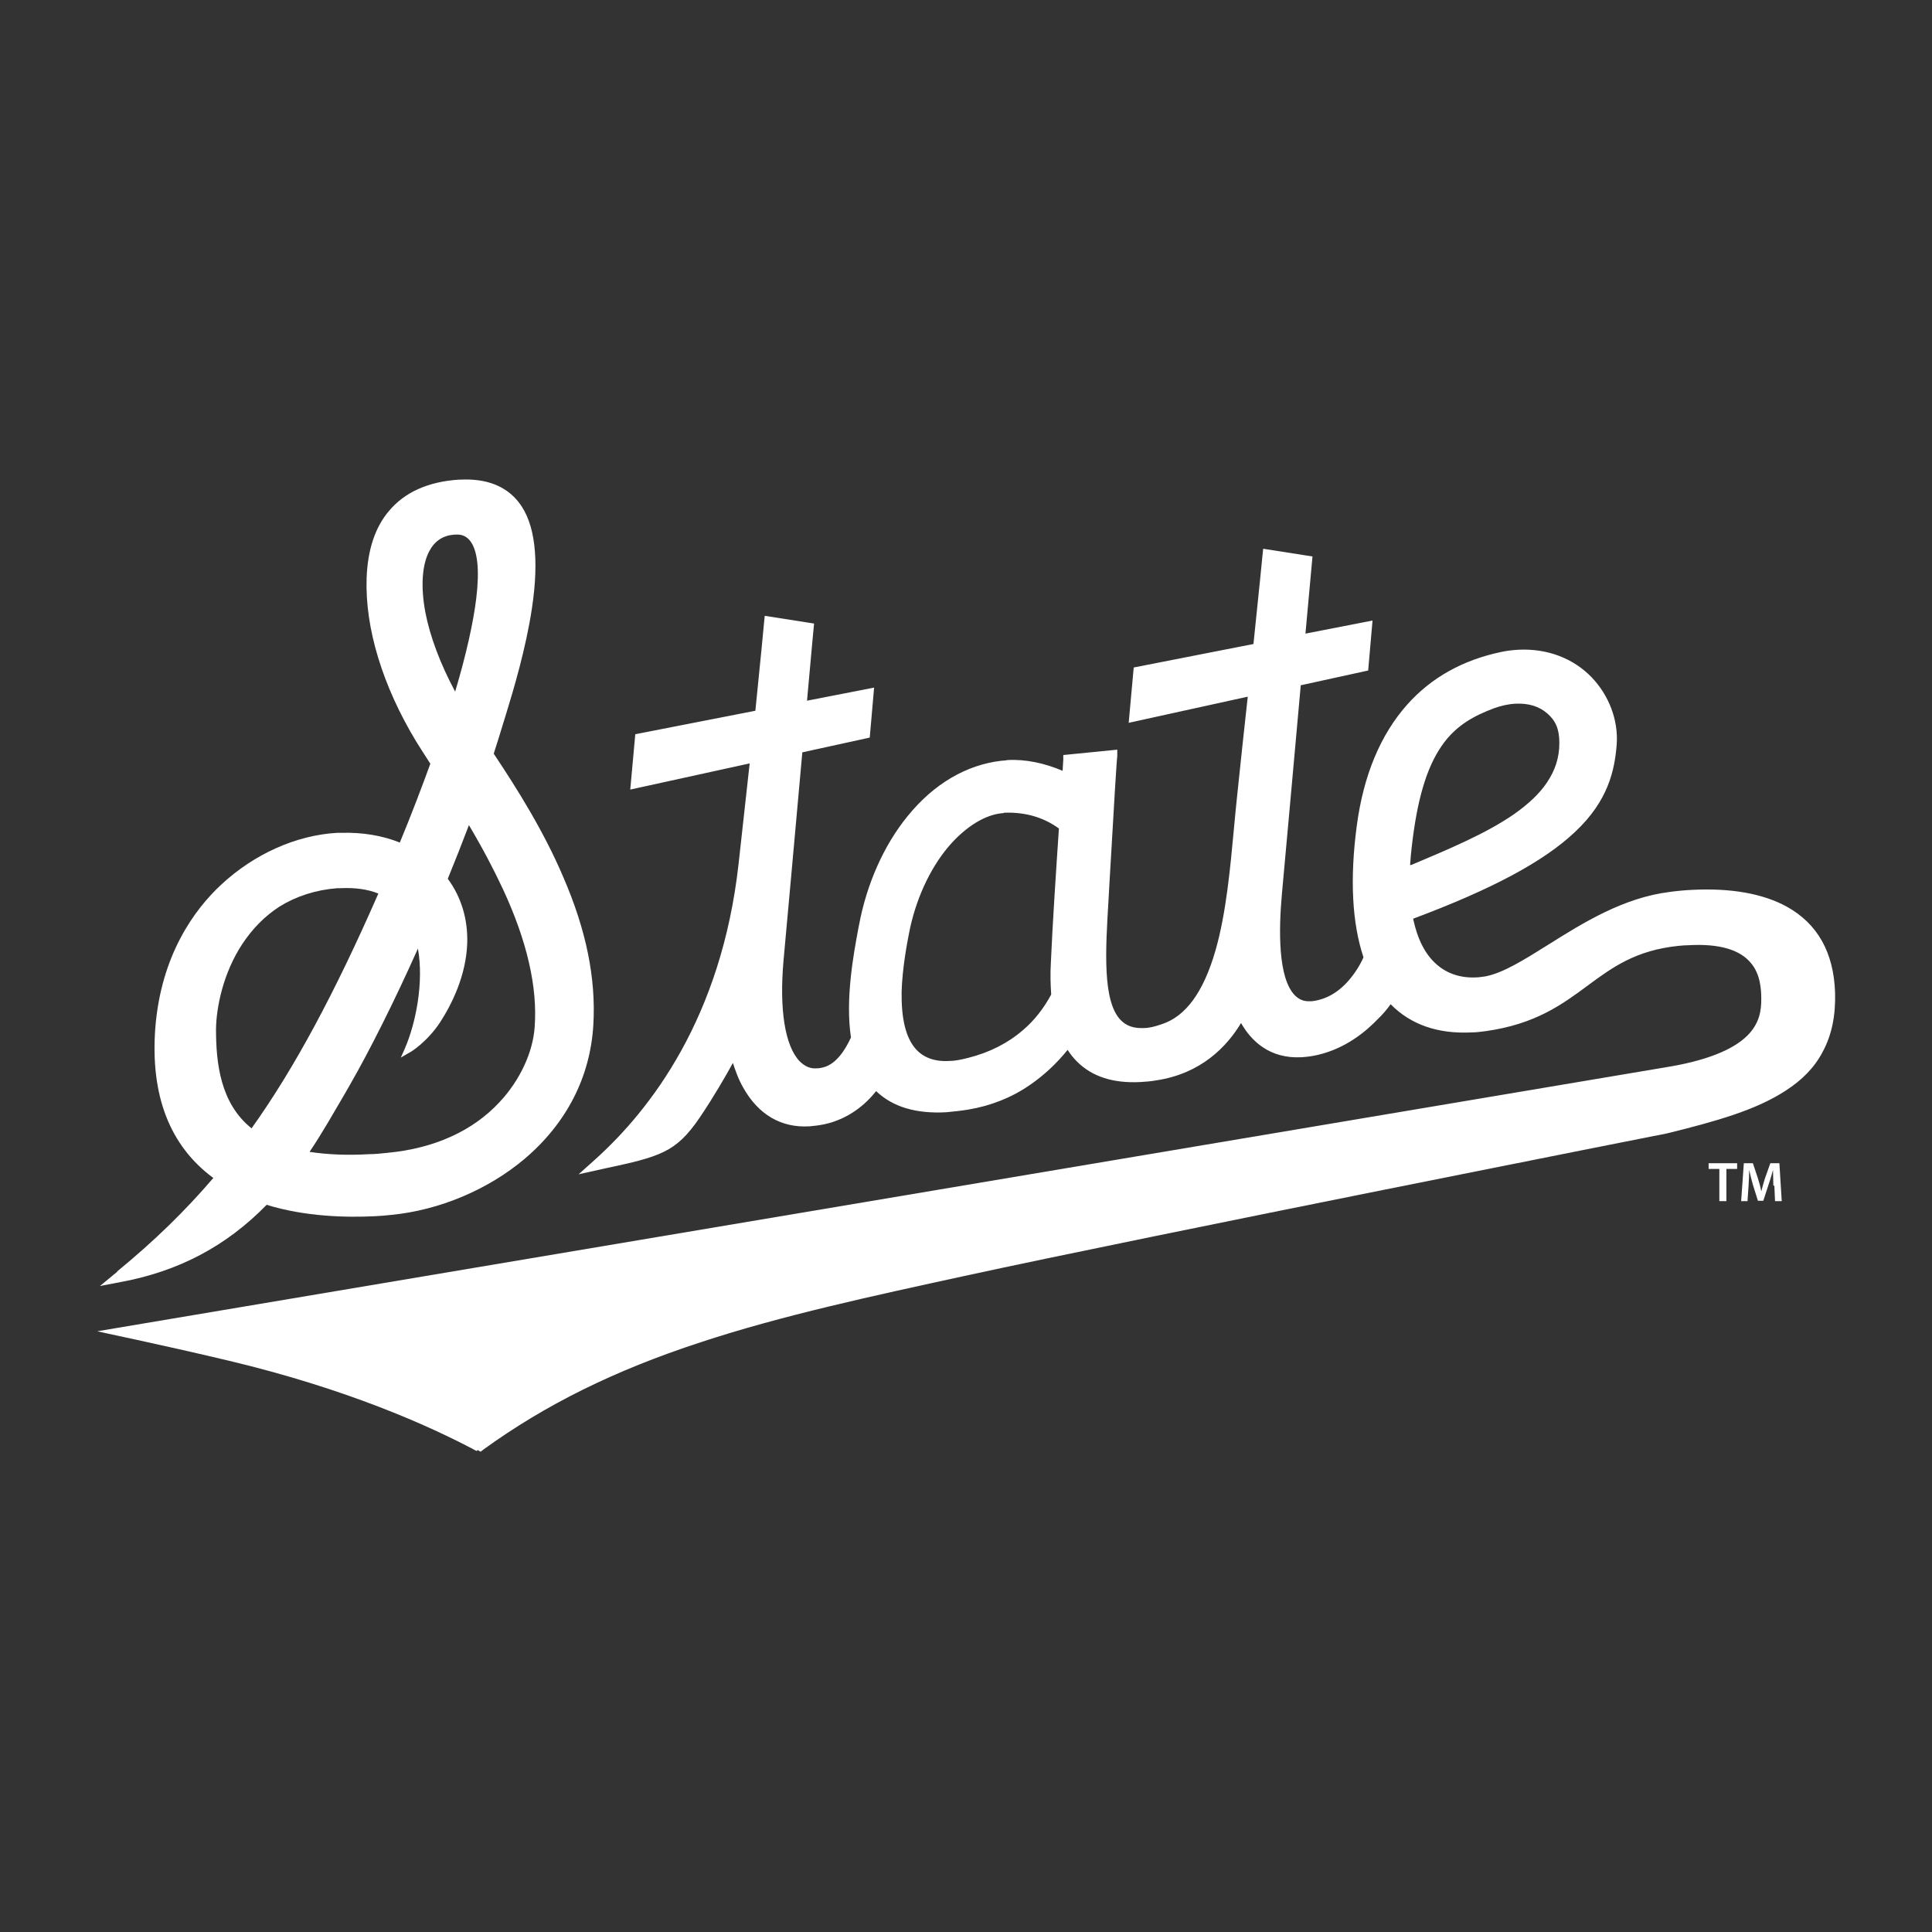
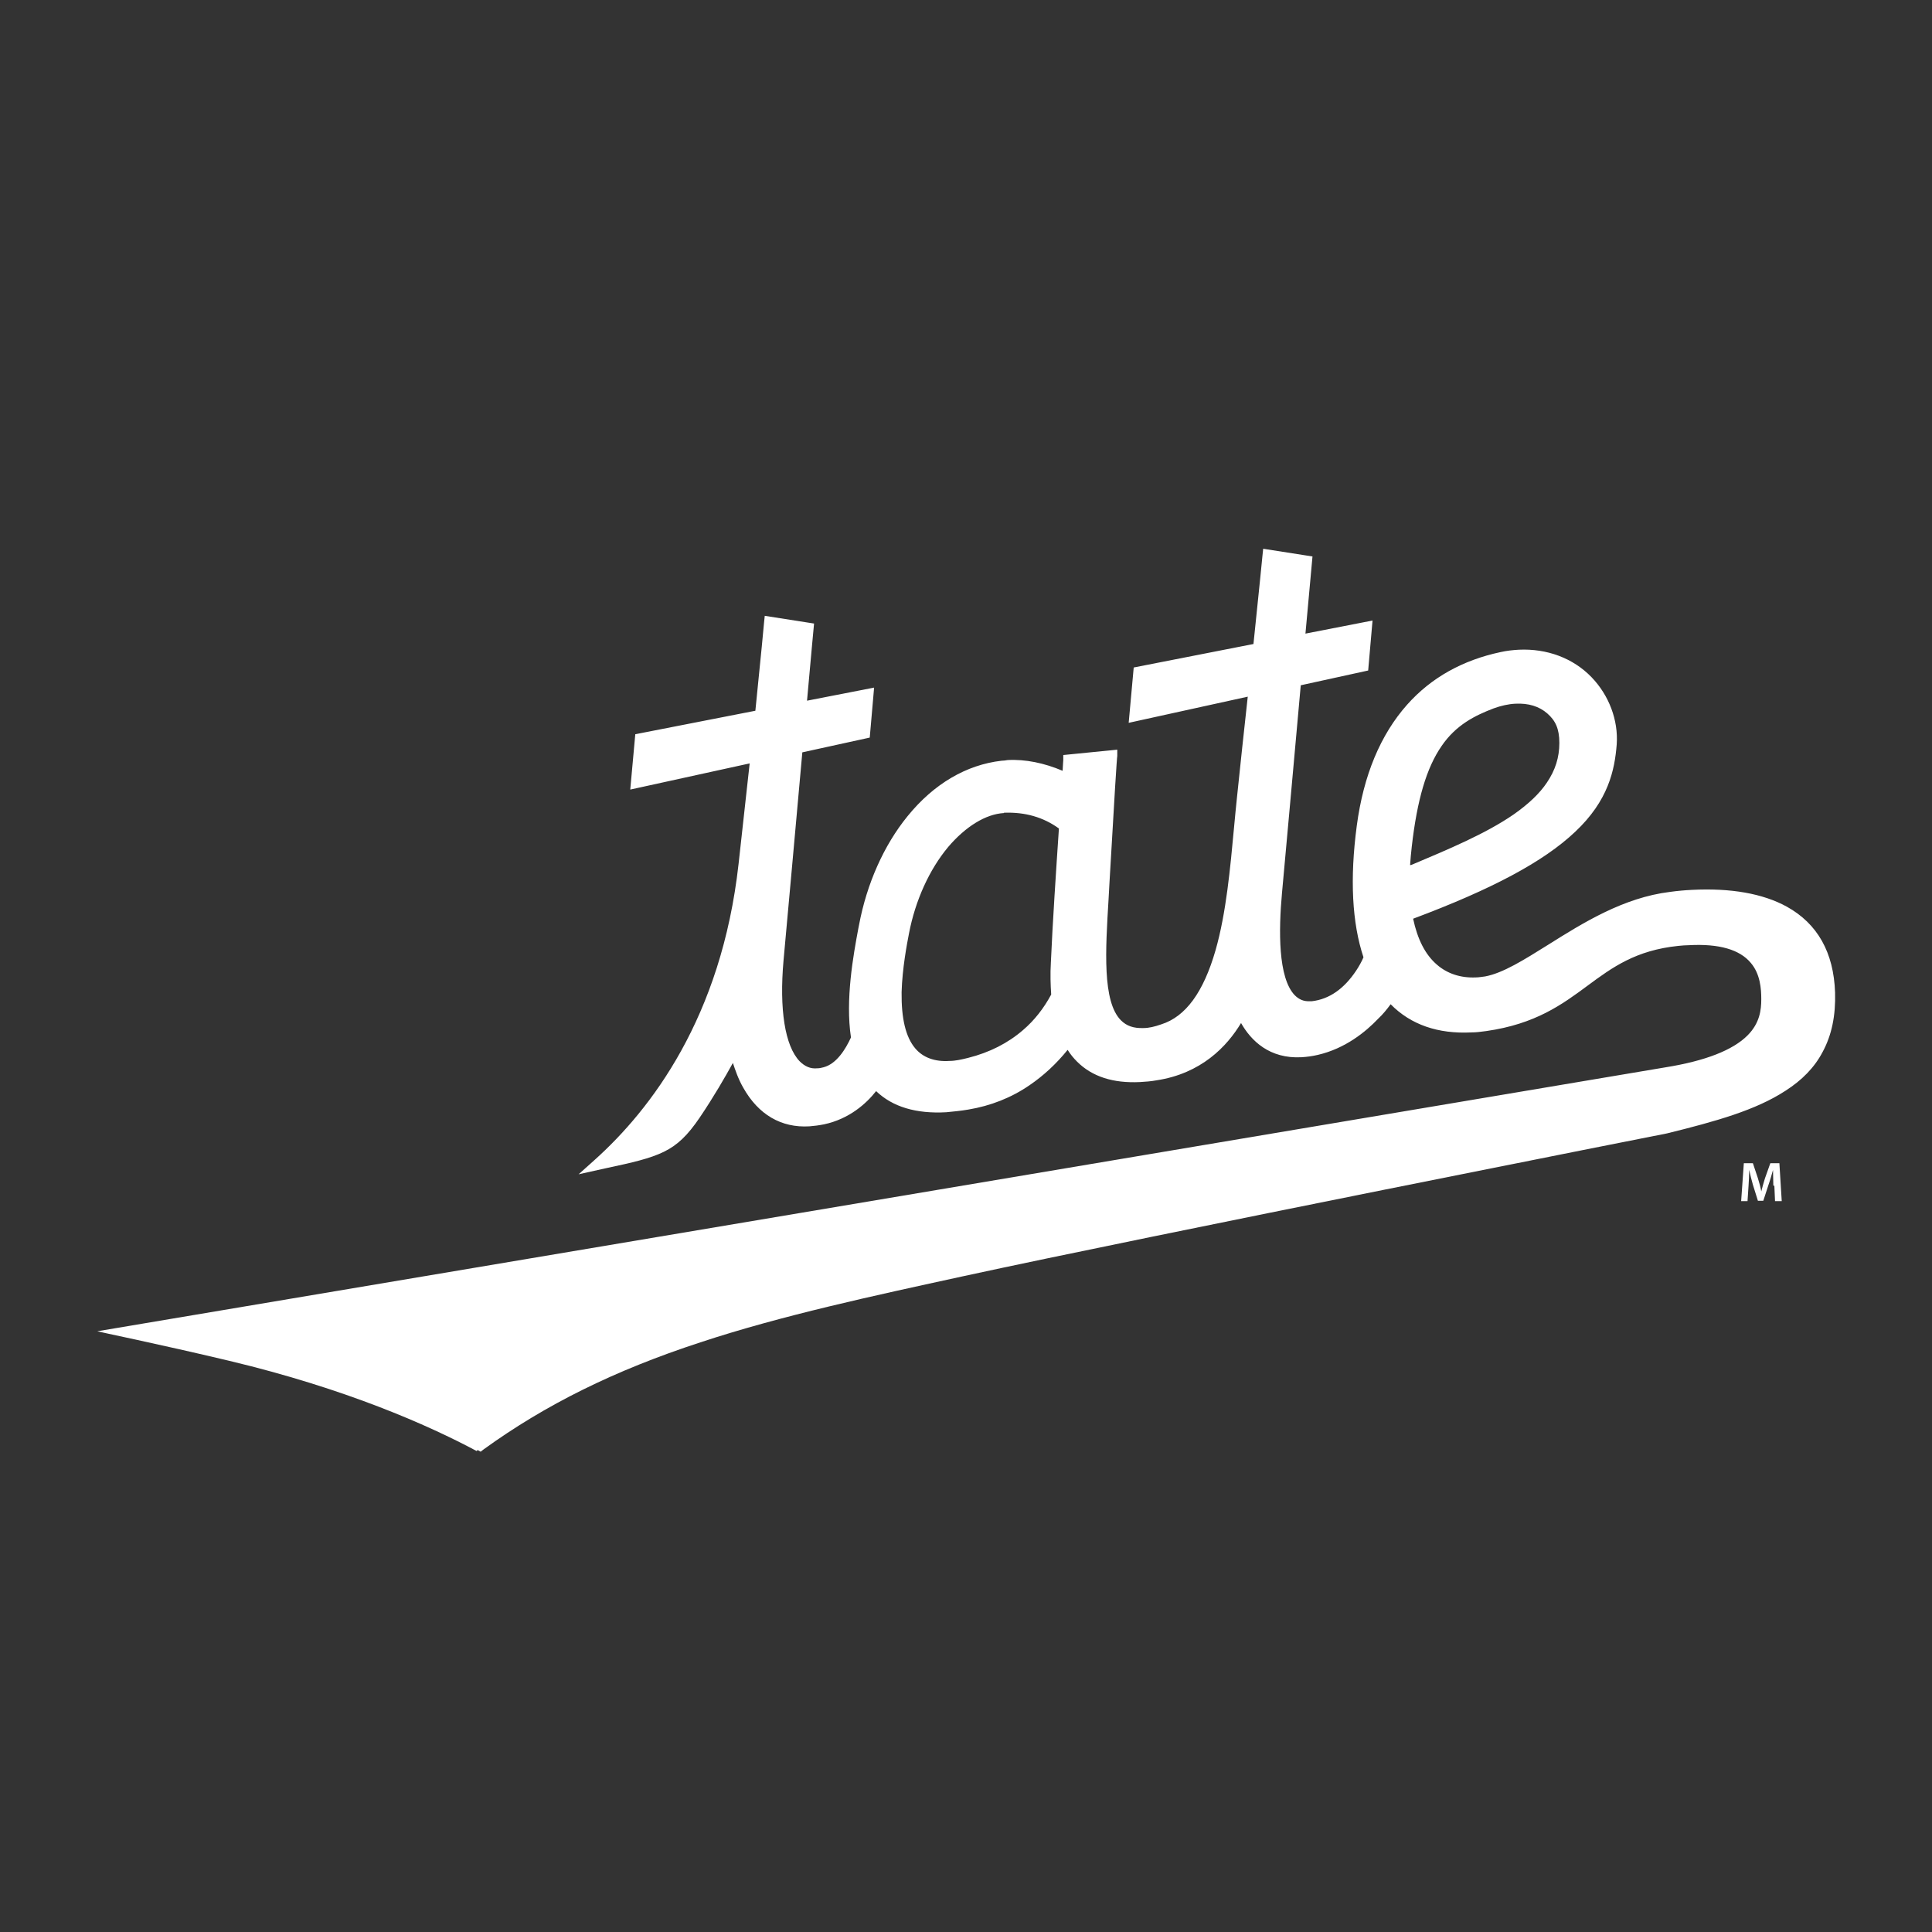
<svg xmlns="http://www.w3.org/2000/svg" id="Layer_1" data-name="Layer 1" version="1.1" viewBox="0 0 576 576">
  <rect x="0" y="0" width="576" height="576" fill="#333333" stroke="none" />
  <defs>
    <style>
      .cls-1 {
        clip-path: url(#clippath);
      }

      .cls-2 {
        fill: none;
      }

      .cls-2, .cls-3 {
        stroke-width: 0px;
      }

      .cls-4 {
        clip-path: url(#clippath-1);
      }

      .cls-3 {
        fill: #fff;
      }
    </style>
    <clipPath id="clippath">
      <rect class="cls-2" x="29" y="142.9" width="518" height="290.2" />
    </clipPath>
    <clipPath id="clippath-1">
      <rect class="cls-2" x="29" y="142.9" width="518" height="290.2" />
    </clipPath>
  </defs>
  <g id="StateScript-White">
    <g class="cls-1">
      <g class="cls-4">
-         <path class="cls-3" d="M35,379c11.1-9.1,20.2-18,28.6-27.8-13-9.6-18.8-24.6-17.3-44.7,1.7-21.7,11.6-35.3,19.7-42.8,9.8-9.1,22.3-14.7,34.5-15.4.4,0,.8,0,1.1,0,6.4-.2,12.4.8,17.6,2.9,3.4-8.2,6.4-16.1,9.1-23.5-1.6-2.5-3.1-4.8-4.2-6.6-10-16.5-15.3-33.8-14.8-48.7.3-8.4,2.5-15.2,6.7-20.1,4.7-5.6,11.7-8.7,20.8-9.3.1,0,.3,0,.4,0,7.8-.4,13.7,1.9,17.5,6.8,4.8,6.2,6.1,16.8,3.9,31.5-1.8,12-5.5,24.4-8,32.5l-.5,1.6c-.9,3-1.9,6.2-2.9,9.3,7,10.5,14.9,23.1,20.7,36.7,6.9,15.9,9.8,30.3,9,44.1-.9,15.6-8,29.4-20.5,40-10.9,9.2-25.4,15.3-39.7,16.7-1.6.2-3.3.3-5,.4-8.3.4-20.5.2-32.2-3.4-12,12.3-26.2,19.8-43.4,23l-6.3,1.2,5.1-4.2ZM92.2,343.4c5.2.8,11.2,1.1,17.9.7,1.7,0,3.5-.2,5.4-.4,13.9-1.3,25.5-6.5,33.5-15.2,6-6.4,9.9-14.8,10.4-22.3.9-11.9-2.3-25.7-9.4-41-2.8-6-6.1-12.3-10.2-19.2-2,5.3-4.1,10.6-6.3,16,4,5.4,6,12,5.8,19.1-.3,9.7-4.6,18.3-8.1,23.7-3.9,5.9-8.8,8.9-9.1,9l-2.6,1.5,1.2-2.7c3.3-7.6,5.7-19.8,3.9-29.8-7,15.7-14.4,30.4-20.2,40.5-.5.9-1.1,1.9-1.6,2.8-3.3,5.6-6.6,11.5-10.5,17.3M101.5,264.8c-.3,0-.6,0-.9,0-6.5.5-12.3,2.4-17.3,5.5-4.3,2.8-8,6.5-11.1,11.2-5.7,8.7-7.7,18.8-7.8,25.3,0,9.9,1.2,22.1,10.6,29.6,12.7-17.8,24.7-40.1,37.8-70-3.2-1.3-7-1.8-11.3-1.6M135.6,159.4c-.1,0-.2,0-.3,0-3.3.3-5.7,1.9-7.3,4.9-2.2,4.1-2.6,10.6-1.2,18.2,1.4,7.3,4.5,15.5,8.9,23.7,3.3-11.1,5.4-20.5,6.3-27.9,1-8.4.4-14.1-1.8-17-1.1-1.4-2.5-2.1-4.6-1.9" />
        <path class="cls-3" d="M142.1,432.6c-14.4-7.7-39-18.6-73.8-26.9-21-5-39.2-8.7-39.3-8.8l467.6-78.7c11.8-1.9,20-5.1,24.4-9.5,3.7-3.7,4.1-7.7,4.1-10.8s-.3-7.5-3.1-10.8c-3.3-4-9.5-5.8-18.5-5.3-1,0-2,.1-3.1.2-12.7,1.3-19.7,6.4-27,11.8-7.7,5.7-15.6,11.5-30.3,13.6-1.5.2-3,.4-4.4.4-10,.5-18.1-2.3-24.1-8.4-1.1,1.5-2.3,3-3.7,4.3-3.7,3.9-9.8,8.9-18,10.8-1.7.4-3.3.6-4.9.7-9.5.5-15-4.9-18-10.2-4.2,7-11.9,15.1-25.3,17.1-1.6.3-3.2.4-4.8.5-8,.4-14.3-1.6-18.8-6.1-1-1-2-2.2-2.8-3.5-3.4,4.2-7.2,7.7-11.3,10.5-5.5,3.8-11.7,6.2-18.3,7.3-2.3.4-4.6.6-6.6.8-9,.5-16-1.6-20.9-6.3-2.9,3.7-8,8.3-15.5,9.9-1.5.3-3,.5-4.4.6-8.4.5-15.2-3.5-19.7-11.5-1.5-2.6-2.4-5.3-3.1-7.4-2.2,4-5.7,10.1-9.9,16.3-3.6,5.3-6.6,8.2-10.7,10.2-4.1,2-9.3,3.2-17.3,4.9l-8.1,1.8,4.8-4.3c16.7-15,37.8-42.4,42.9-88.3,1.1-9.8,2.2-19.9,3.3-29.9l-35.6,7.8,1.5-16.5,35.8-7c1.6-15.9,2.6-26,2.6-26.4l.2-1.9,14.7,2.3s-1,10.6-2.1,23l20-3.9-1.3,14.9-20.1,4.4c-2,22-4.5,50.3-5.6,62-1.3,14.6.4,25.5,4.8,30.1,1.5,1.5,3.2,2.3,5.2,2.1.6,0,1.2-.1,1.9-.3,3.9-1,6.6-5.4,8.2-8.9-1.7-11.3.7-24.5,2.2-32.5l.2-1c2.3-12.3,7.4-23.8,14.5-32.5,7.8-9.6,17.5-15.3,28-16.5.6,0,1.2-.1,1.8-.2,5.3-.3,11,.9,16.4,3.2.1-2,.2-3.1.2-3.2v-1.5c.1,0,16.1-1.6,16.1-1.6v1.9c-.1.1-.9,12.8-2.3,37.3-.1,1.8-.2,3.7-.3,5.4-.9,15-1.9,30.5,3.7,36.1,1.7,1.7,3.8,2.4,6.7,2.3,1.6,0,3.3-.4,5.3-1.1,7.3-2.3,12.6-9.6,16.2-22.1,3.2-11.2,4.4-24.7,5.5-36.5h0c.3-3.3.6-6.3.9-9.2,1-9.8,2.1-19.8,3.2-29.9l-35.5,7.8,1.5-16.5,35.7-7c1.7-16.3,2.7-26.4,2.7-26.5l.2-1.9,14.7,2.3-2.1,23,20-3.9-1.3,14.9-20.1,4.4c-2,22-4.5,50.3-5.6,62-1,11-1.2,25.2,3.8,30.4,1.3,1.3,2.7,1.9,4.6,1.8.2,0,.3,0,.5,0,5.2-.6,9.6-3.7,13.2-9.1.8-1.2,1.6-2.6,2.2-4-3.4-10.2-4.1-23.4-2-39.2,2-15.1,7.1-27.2,15-36.1,7.2-8.1,16.6-13.3,27.9-15.7,1.8-.4,3.6-.6,5.4-.7,8.4-.4,16.2,2.5,21.7,8.2,5.2,5.4,8,12.8,7.5,20-.6,7.7-2.5,16.8-12.4,26.1-9.4,8.9-24.8,17.1-48.3,25.9,1.3,6.1,3.6,10.7,7.1,13.7,3.1,2.7,7.1,4,11.6,3.8.9,0,1.9-.2,2.8-.3,5.3-1,11.5-4.9,18.7-9.4,10.5-6.6,22.5-14.1,36.4-15.8,2.2-.3,4.4-.5,6.5-.6,11.6-.6,21.2,1.1,28.3,5,9.2,5.1,14,13.7,14.4,25.6.2,6.9-1,12.7-3.7,17.7-2.4,4.6-6.1,8.4-11.1,11.6-8.9,5.8-20.7,9.1-35.3,12.7h0c-1.5.3-152.9,30.2-209.9,42.6-26.6,5.8-54.1,11.7-78.3,19.7-25.7,8.4-46.2,18.6-64.6,31.9l-.9.7-.9-.5ZM299.3,242.4c-5.4.3-11.4,4-16.6,10.1-5.6,6.7-9.8,15.9-11.7,25.8-.6,3.1-2,10.4-2.2,17.5-.1,7.8,1.2,13.4,4.1,16.8,2.3,2.7,5.8,4,10.2,3.7,1.7,0,3.5-.4,5.5-.9,6.4-1.6,11.9-4.4,16.4-8.3,3.4-2.9,6.2-6.5,8.4-10.6-.2-2.9-.3-6.1-.1-9.5.5-11.6,1.6-28.1,2.4-40-4.7-3.4-10.1-4.9-16.2-4.7,0,0-.1,0-.2,0M451.8,209.8c-2.1.1-4.3.6-6.5,1.4-5.5,2.1-11.2,4.9-15.5,11.2-4.5,6.5-7.3,16-8.9,30-.2,1.9-.4,3.7-.5,5.5h.3c10.9-4.6,22.2-9.3,30.6-15.1,4.4-3.1,7.7-6.2,9.9-9.5,2.5-3.7,3.7-7.5,3.7-11.8s-1.2-6.7-3.6-8.8c-2.4-2.1-5.6-3.1-9.5-2.9" />
-         <polygon class="cls-3" points="512.6 348.5 509.4 348.5 509.4 346.8 517.9 346.8 517.9 348.5 514.7 348.5 514.7 358.1 512.6 358.1 512.6 348.5" />
        <path class="cls-3" d="M528.7,353.5c0-1.5-.1-3.2-.1-4.7h0c-.4,1.4-.8,2.9-1.3,4.3l-1.6,4.9h-1.6l-1.5-4.8c-.4-1.4-.8-3-1.1-4.4h0c0,1.5-.1,3.3-.2,4.8l-.3,4.5h-1.9l.8-11.3h2.7l1.5,4.5c.4,1.3.8,2.7,1,3.9h0c.3-1.2.7-2.6,1.1-3.9l1.6-4.5h2.7l.7,11.3h-2l-.2-4.6Z" />
      </g>
    </g>
  </g>
</svg>